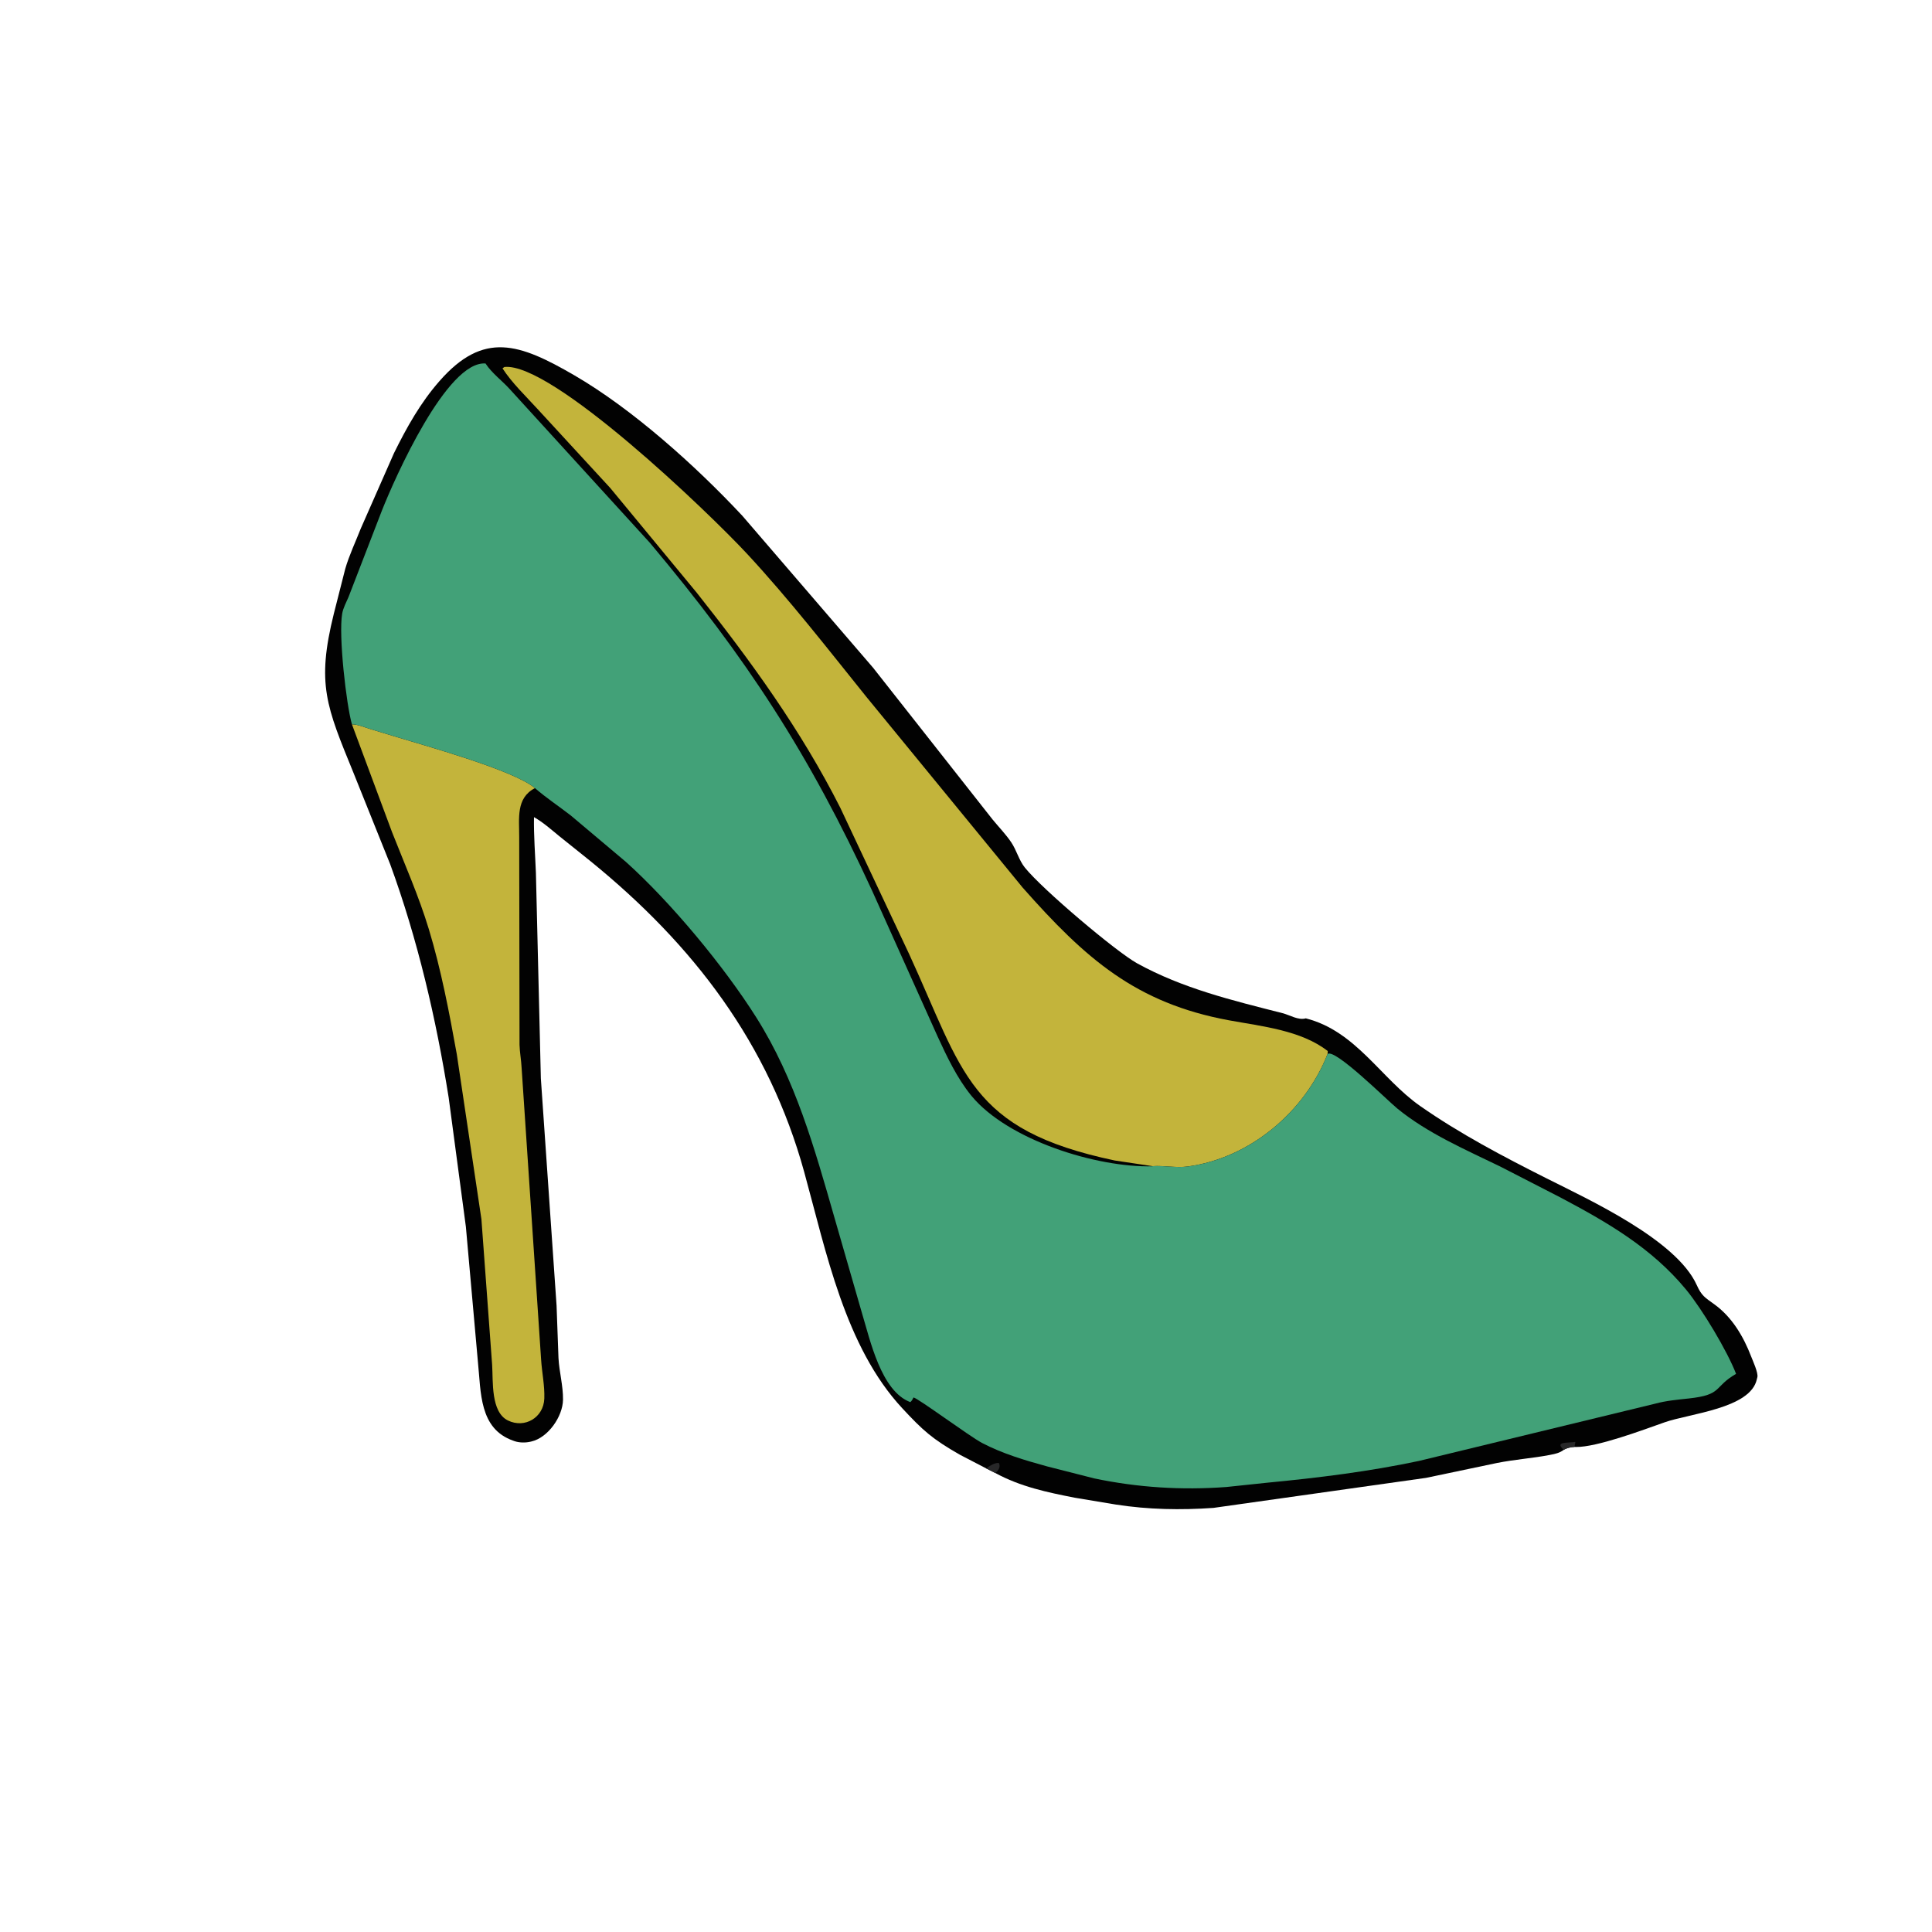
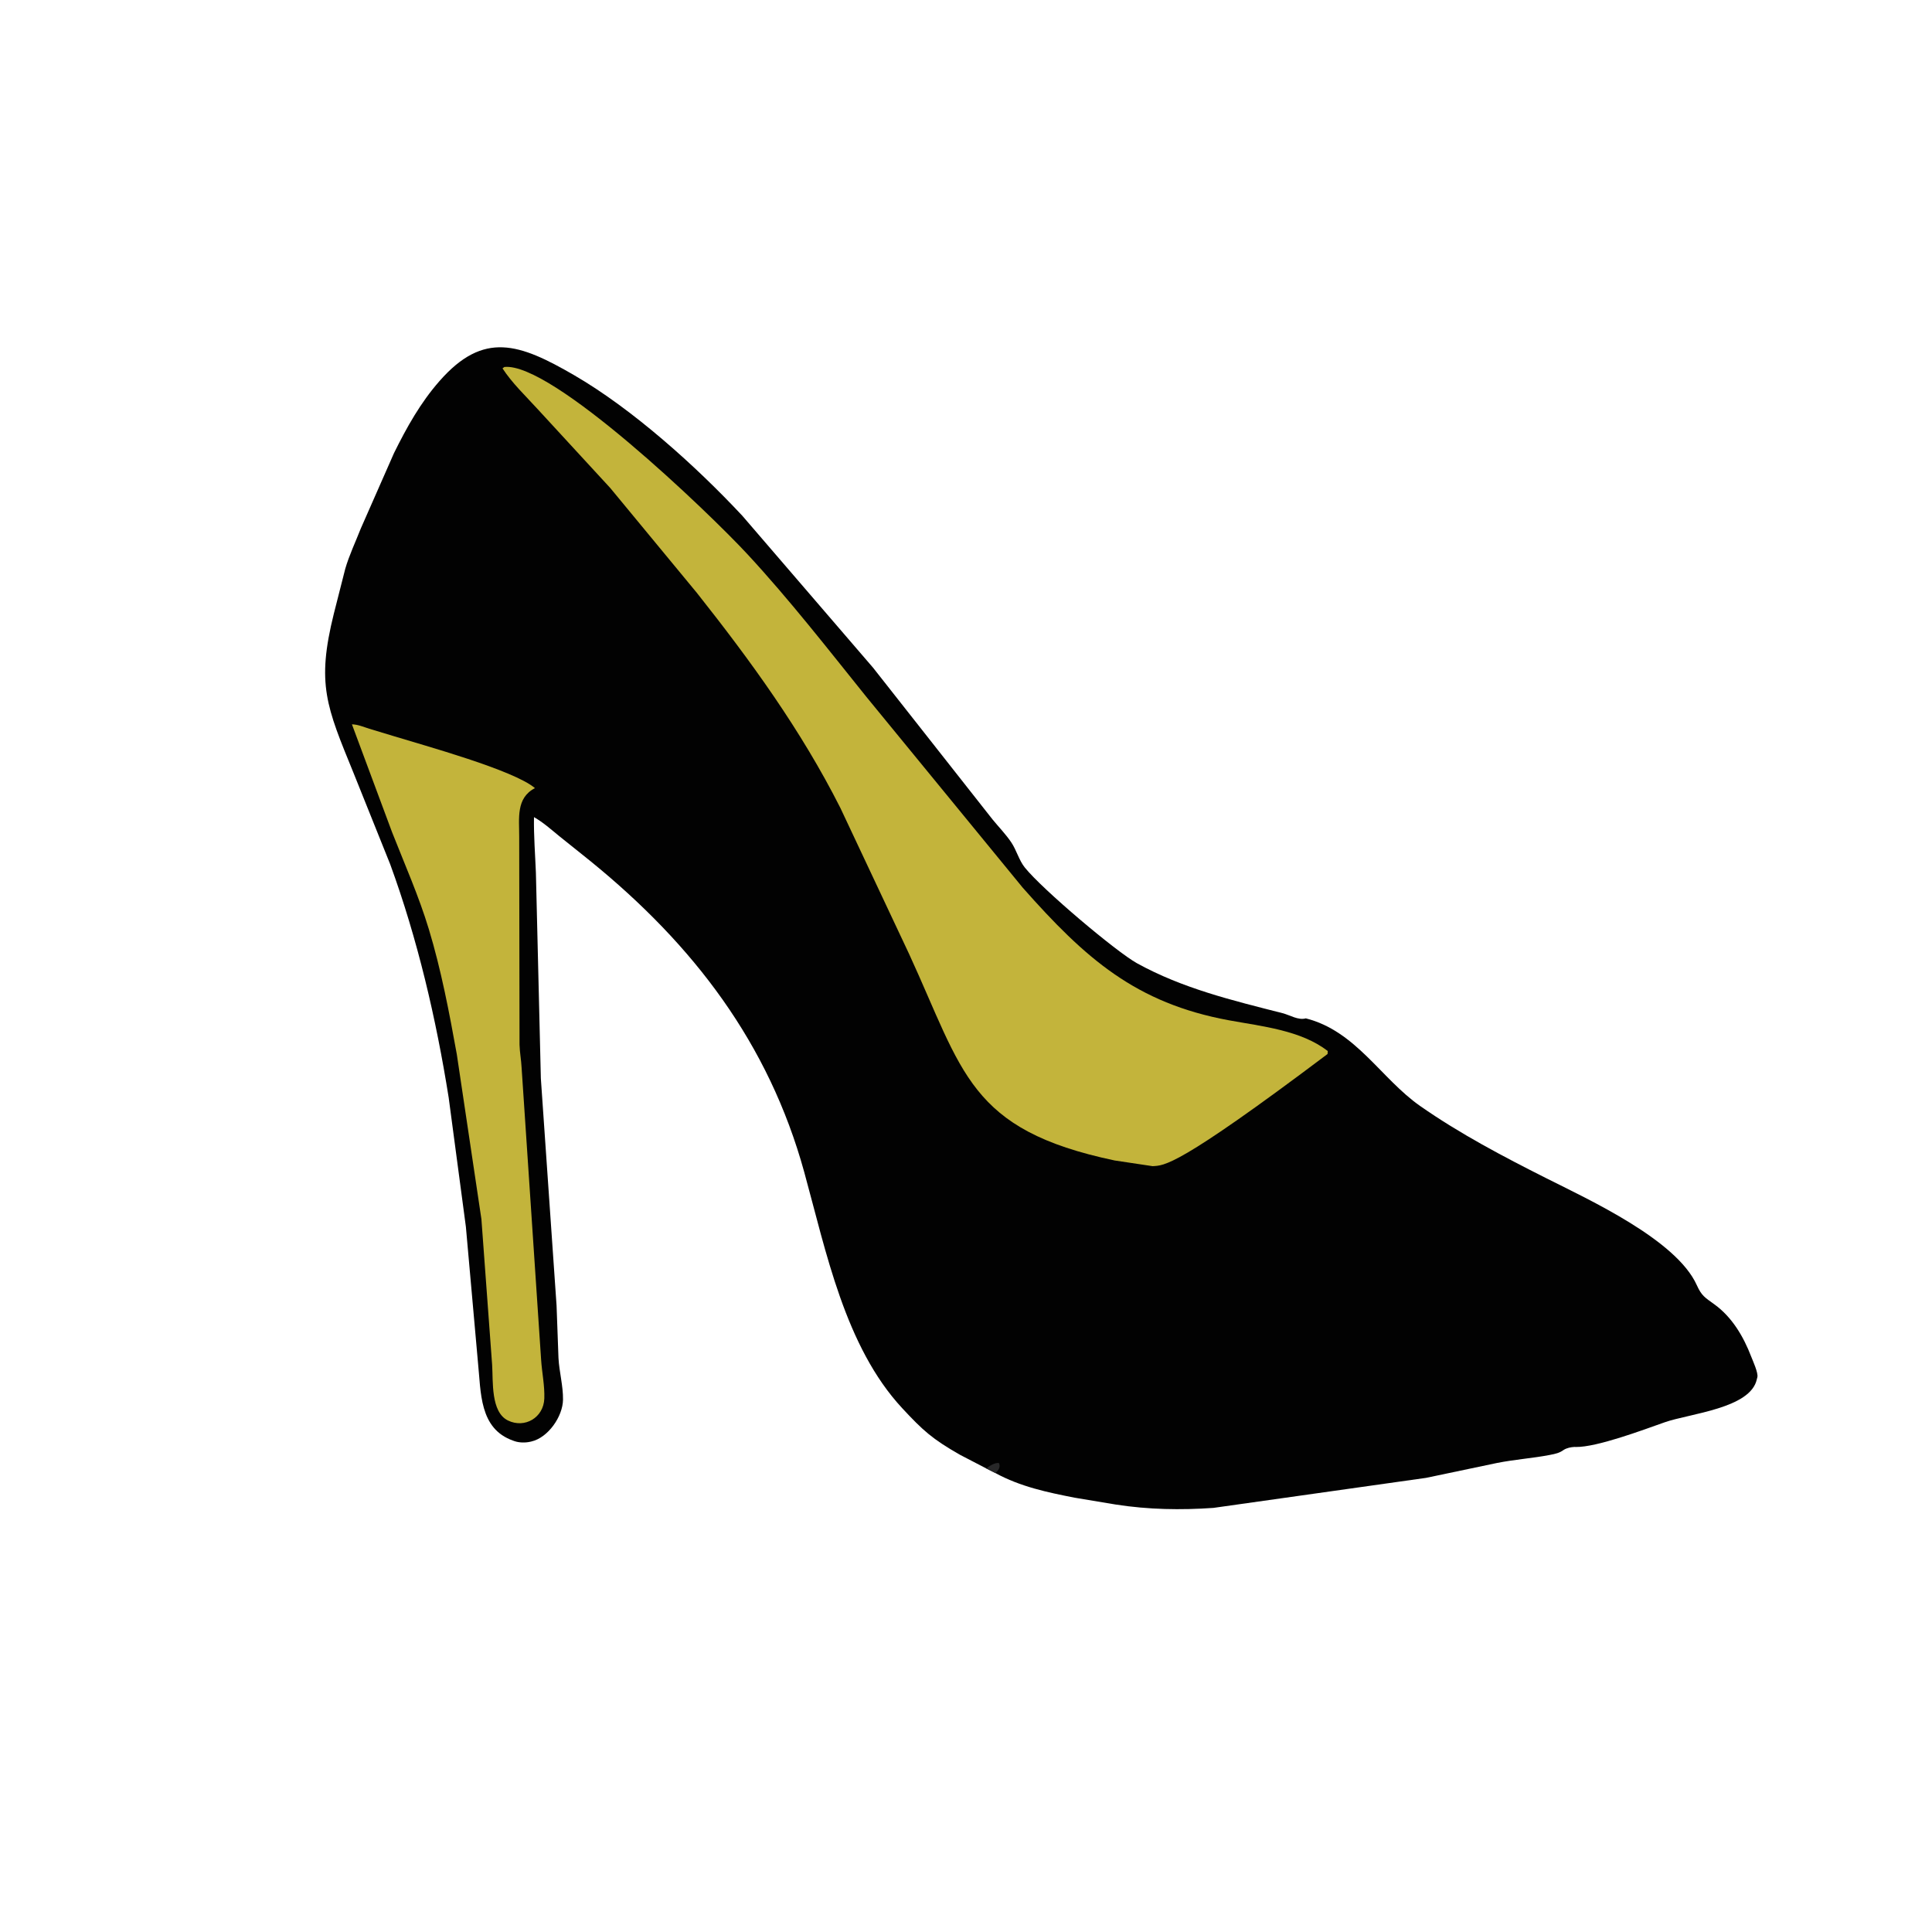
<svg xmlns="http://www.w3.org/2000/svg" version="1.1" style="display: block;" viewBox="0 0 2048 2048" width="640" height="640">
  <path transform="translate(0,0)" fill="rgb(2,2,2)" d="M 1045.62 1556.68 L 1017.64 1542.14 C 988.174 1525.33 978.416 1516.44 956.464 1492.83 C 895.739 1427.51 875.735 1326.7 852.495 1242.38 C 814.915 1106.01 735.219 1001.72 626.054 912.961 L 592.609 886.148 C 583.835 879.017 575.95 871.834 566.055 866.209 C 565.713 885.821 567.304 905.563 568.081 925.174 L 573.327 1143.16 L 589.986 1384 L 592.015 1439.59 C 592.815 1454.25 597.02 1469.2 596.819 1483.69 C 596.571 1501.62 580.992 1523.96 563.297 1528.04 L 562.009 1528.33 C 556.839 1529.49 550.44 1529.41 545.407 1527.67 L 544 1527.16 C 507.85 1514.48 509.941 1475.9 506.641 1444.02 L 493.851 1300.41 L 475.593 1163.37 C 462.322 1079.92 442.684 995.648 413.651 916.225 L 374.786 819.43 C 346.022 748.927 335.304 725.292 353.892 650.5 L 365.969 603 C 370.183 588.493 376.893 574.422 382.406 560.347 L 417.706 480.183 C 431.282 452.792 445.623 427.032 465.881 403.935 C 512.73 350.52 550.651 364.079 608.741 397.789 C 670.364 433.549 737.578 493.894 786.888 546.72 L 925.5 707.812 L 1052.11 868.61 C 1058.72 876.68 1066.08 884.204 1071.94 892.864 C 1077.62 901.272 1080.09 911.837 1086.37 919.649 C 1105.11 942.977 1183.42 1009.03 1205.3 1021.11 C 1253.74 1047.83 1306.23 1060.41 1359.5 1073.99 C 1367.27 1075.97 1376.25 1081.81 1384.22 1079.5 C 1437.44 1092.94 1463.82 1143.35 1505.51 1172.47 C 1547.56 1201.85 1593.13 1225.79 1638.87 1248.84 C 1684.28 1271.72 1777.03 1314.19 1798.65 1362.26 C 1803.82 1373.75 1807.27 1375.38 1817.47 1382.77 C 1836.11 1396.28 1848.2 1416.85 1856.3 1437.96 C 1857.94 1442.24 1864.05 1455.44 1862.87 1459.91 L 1862.33 1462 C 1855.82 1493.09 1790.77 1498.44 1764.58 1507.71 C 1740.16 1516.36 1692.8 1534.07 1670.6 1533.87 L 1668.98 1533.81 C 1665.17 1534.01 1660.89 1534.86 1657.62 1536.93 C 1653.24 1540.19 1648.78 1541.15 1643.5 1542.16 L 1642.21 1542.42 C 1624.63 1545.79 1605.93 1547.04 1587 1550.79 L 1511.7 1566.6 L 1286.29 1598.43 C 1251.52 1600.87 1217.27 1600.23 1182.91 1594.9 L 1139.39 1587.65 C 1110.05 1581.94 1081.72 1575.94 1055.15 1561.5 L 1045.62 1556.68 z" />
-   <path transform="translate(0,0)" fill="rgb(40,40,41)" d="M 1657.62 1536.93 C 1647.64 1527.76 1661.31 1529.88 1670 1528.45 L 1668.98 1533.81 C 1665.17 1534.01 1660.89 1534.86 1657.62 1536.93 z" />
  <path transform="translate(0,0)" fill="rgb(40,40,41)" d="M 1045.62 1556.68 C 1048.3 1554.16 1054.19 1550.65 1058.04 1550.8 L 1059 1550.97 C 1060.88 1555.2 1058.27 1558.81 1055.15 1561.5 L 1045.62 1556.68 z" />
  <path transform="translate(0,0)" fill="rgb(195,180,59)" d="M 373.063 767.818 C 379.451 767.958 385.428 770.6 391.469 772.495 L 418.15 780.567 C 448.962 790.082 544.502 816.208 567.071 835.441 C 546.751 845.962 550.454 867.537 550.385 887.184 L 550.723 1107.53 C 550.962 1115.64 552.506 1123.56 552.906 1131.62 L 573.59 1441.08 C 574.441 1454.77 577.493 1468.81 576.999 1482.5 C 576.272 1502.7 556.307 1514.46 538.5 1505.8 C 520.136 1496.87 522.814 1464.4 521.691 1446.87 L 510.319 1292.36 L 484.223 1117.53 C 476.201 1073.12 467.698 1028.25 454.599 985.011 C 443.955 949.878 429.059 916.357 415.642 882.244 L 373.063 767.818 z" />
-   <path transform="translate(0,0)" fill="rgb(195,180,59)" d="M 1221.81 1236.18 L 1181.59 1230.15 C 1026.65 1197.52 1021.32 1136.48 963.579 1011.02 L 890.801 856.386 C 849.111 773.906 795.89 700.645 738.633 628.365 L 646.907 517.305 L 569.534 433.255 C 557.027 419.545 542.828 406.089 532.678 390.5 L 534.628 389.025 C 584.84 383.597 751.169 543.029 792.417 587.583 C 836.879 635.608 877.404 687.718 918.4 738.698 L 1084.13 940.98 C 1150.52 1016.05 1203.89 1063.36 1302.87 1081.58 C 1337.36 1087.93 1379.13 1092.06 1407.5 1114.18 L 1407.27 1117.29 C 1383.28 1178.5 1324.97 1227.59 1259.33 1236.51 C 1246.68 1238.22 1234.22 1235.35 1221.81 1236.18 z" />
-   <path transform="translate(0,0)" fill="rgb(66,161,120)" d="M 373.063 767.818 C 367.156 747.389 358.673 673.562 362.735 650.423 C 363.77 644.53 367.053 638.363 369.435 632.899 L 404.743 541.459 C 418.823 505.806 473.9 382.173 514.714 385.309 L 515.171 386.032 C 521.442 395.488 532.46 403.815 540.205 412.319 L 688.871 575.367 C 791.624 697.708 857.801 799.325 924.477 944.207 L 993.844 1098.58 C 1003.69 1119.95 1014.35 1142.51 1029.18 1160.89 L 1030.07 1161.97 C 1068.67 1208.44 1162.29 1237.85 1221.76 1236.33 L 1221.81 1236.18 C 1234.22 1235.35 1246.68 1238.22 1259.33 1236.51 C 1324.97 1227.59 1383.28 1178.5 1407.27 1117.29 C 1414.88 1110.97 1470.28 1166.13 1481.2 1175.07 C 1513.15 1201.24 1553.37 1218.61 1590.18 1236.5 L 1653.94 1269.27 C 1703.53 1295.51 1750.72 1322.68 1787.18 1366.87 C 1804.47 1387.82 1831.01 1432.14 1840.3 1456.33 C 1815.94 1470.45 1826.52 1478.48 1790.18 1482.44 C 1778.07 1483.76 1766.33 1484.75 1754.5 1487.96 L 1504.29 1548.62 C 1451.37 1559.89 1397.25 1566.56 1343.43 1571.72 L 1299.9 1576.3 C 1252.64 1579.76 1206.29 1576.92 1159.93 1567.17 L 1109.89 1554.42 C 1086.32 1547.95 1062.77 1540.97 1041.02 1529.6 C 1028.17 1522.89 972.908 1481.97 968.349 1481.37 C 967.385 1483.4 966.67 1484.79 965 1486.32 C 933.921 1474.75 922.238 1419.92 913.846 1392.38 L 884.661 1291.12 C 863.468 1217.27 843.123 1144.15 801.673 1078.5 C 767.234 1023.95 710.968 956.325 663.58 913.725 L 605.123 864.5 C 592.512 854.727 579.139 845.885 567.071 835.441 C 544.502 816.208 448.962 790.082 418.15 780.567 L 391.469 772.495 C 385.428 770.6 379.451 767.958 373.063 767.818 z" />
+   <path transform="translate(0,0)" fill="rgb(195,180,59)" d="M 1221.81 1236.18 L 1181.59 1230.15 C 1026.65 1197.52 1021.32 1136.48 963.579 1011.02 L 890.801 856.386 C 849.111 773.906 795.89 700.645 738.633 628.365 L 646.907 517.305 L 569.534 433.255 C 557.027 419.545 542.828 406.089 532.678 390.5 L 534.628 389.025 C 584.84 383.597 751.169 543.029 792.417 587.583 C 836.879 635.608 877.404 687.718 918.4 738.698 L 1084.13 940.98 C 1150.52 1016.05 1203.89 1063.36 1302.87 1081.58 C 1337.36 1087.93 1379.13 1092.06 1407.5 1114.18 L 1407.27 1117.29 C 1246.68 1238.22 1234.22 1235.35 1221.81 1236.18 z" />
</svg>